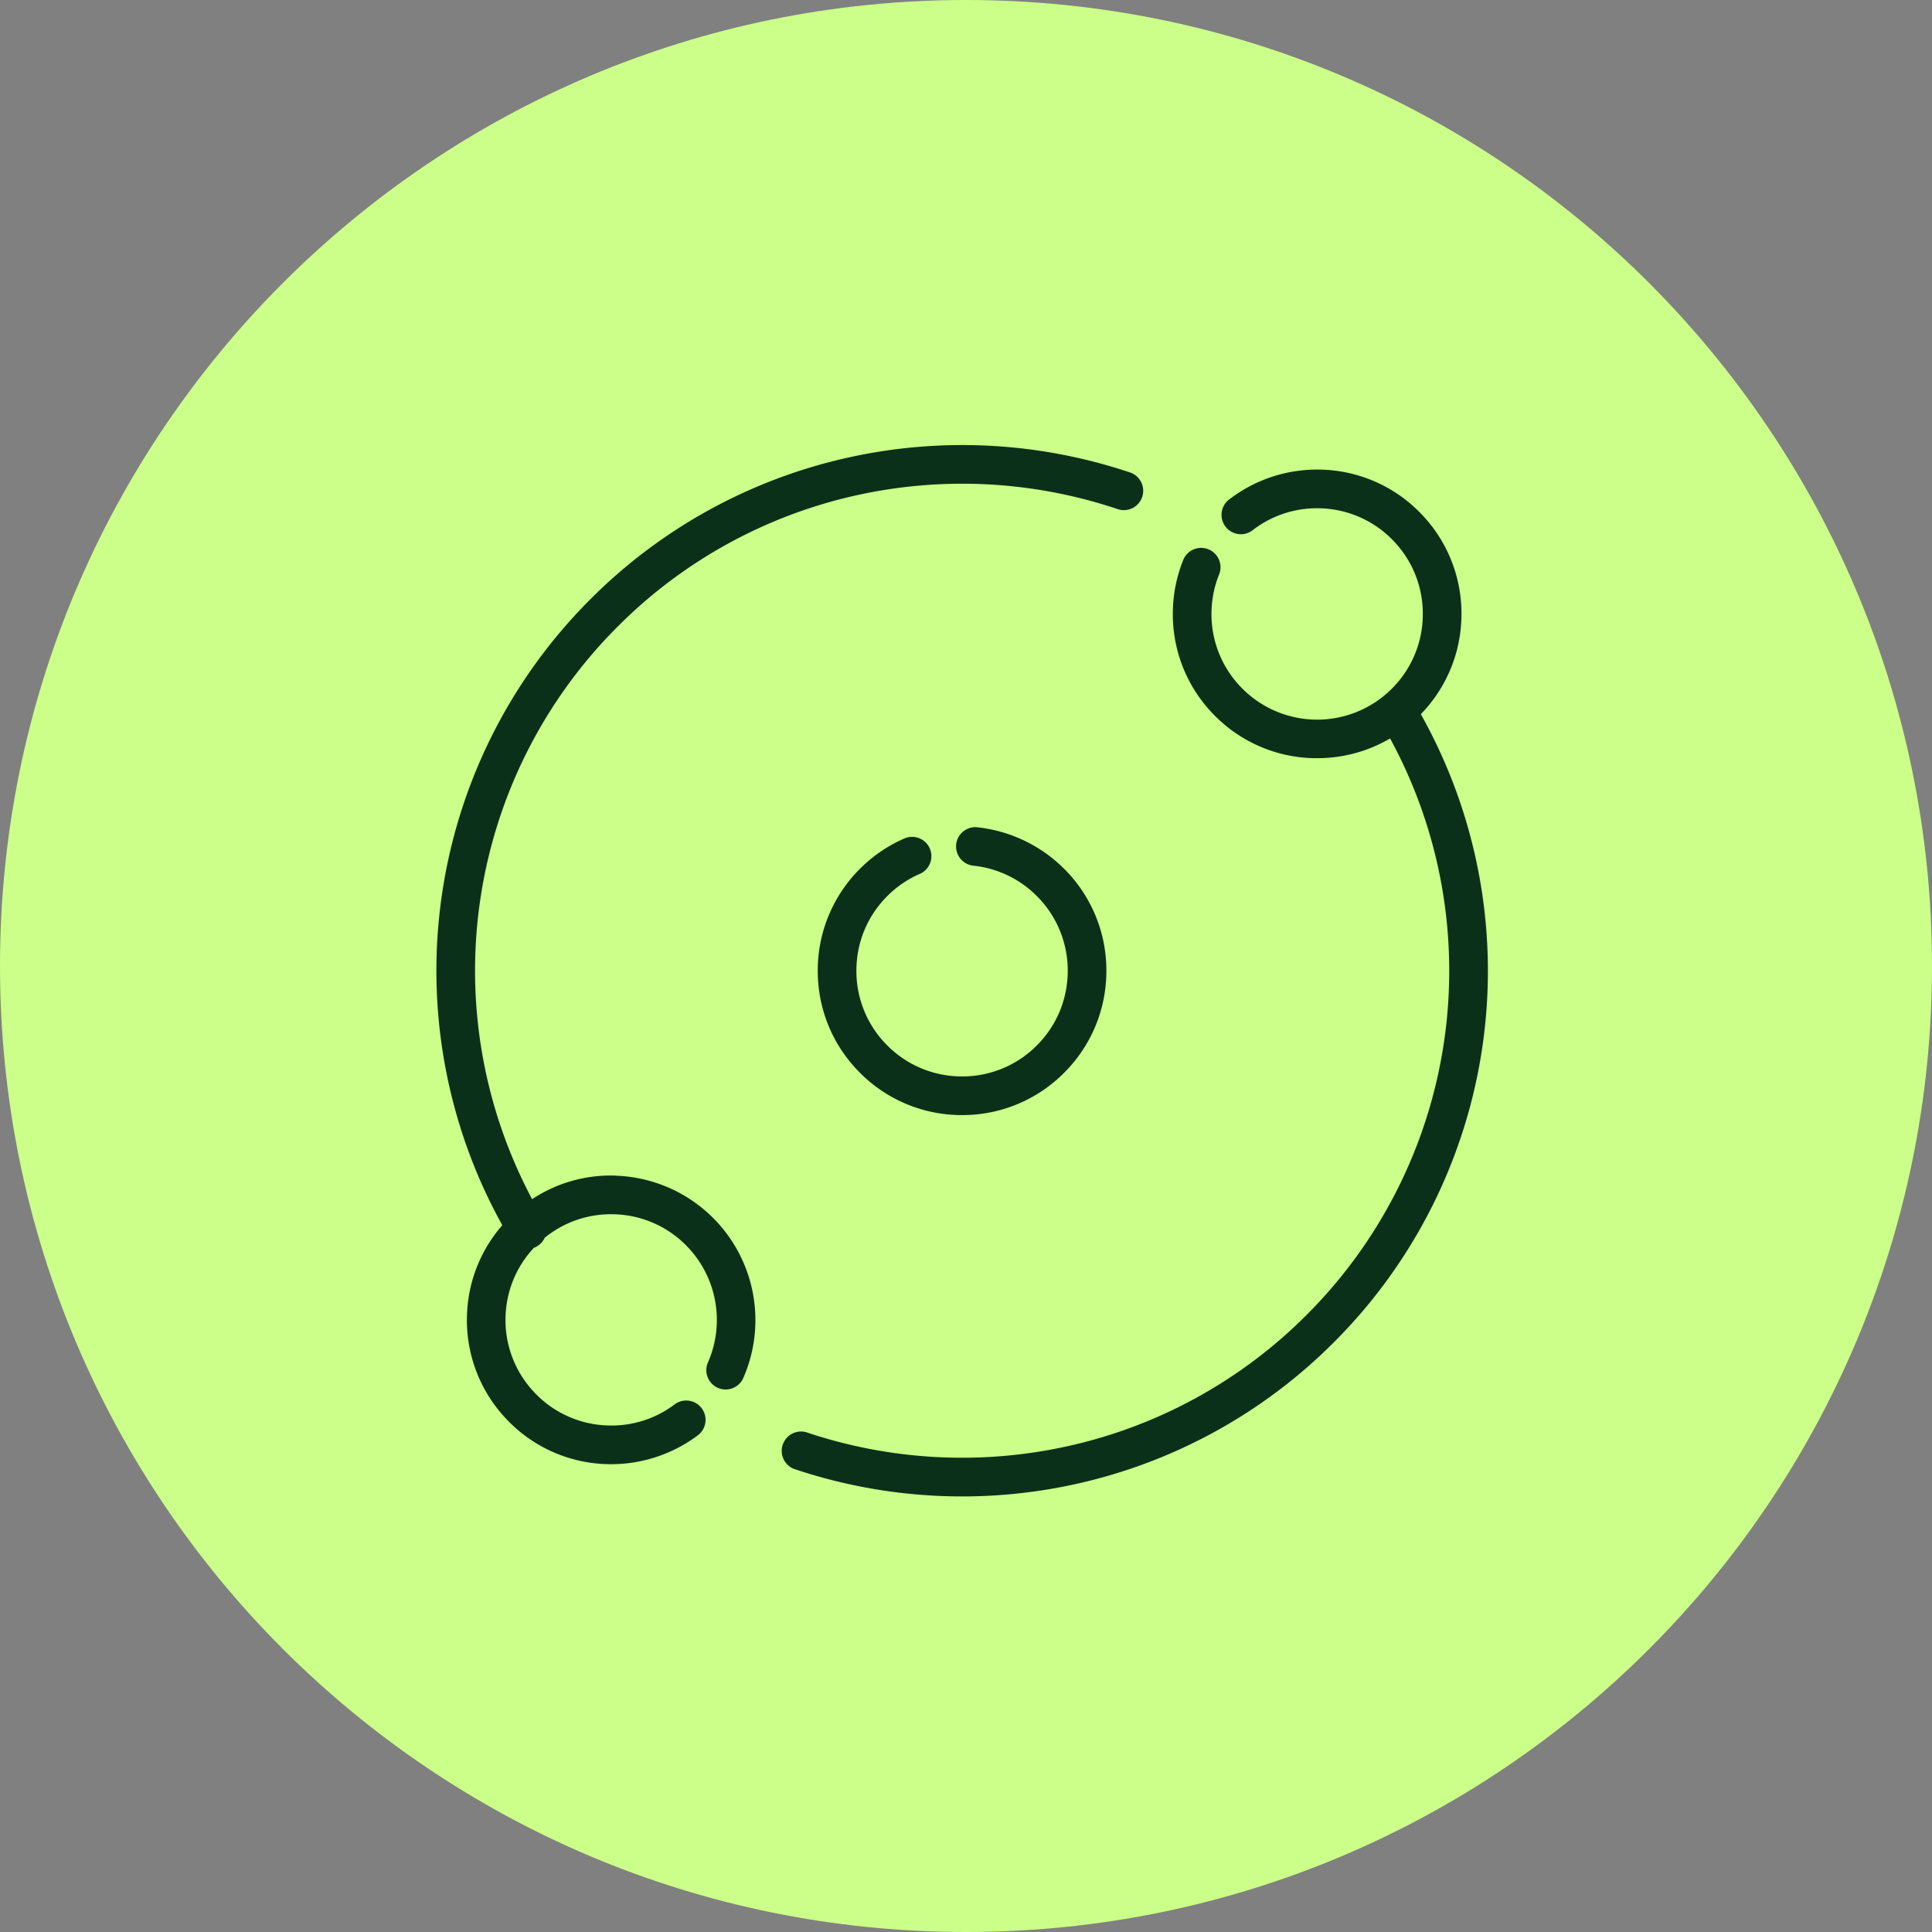
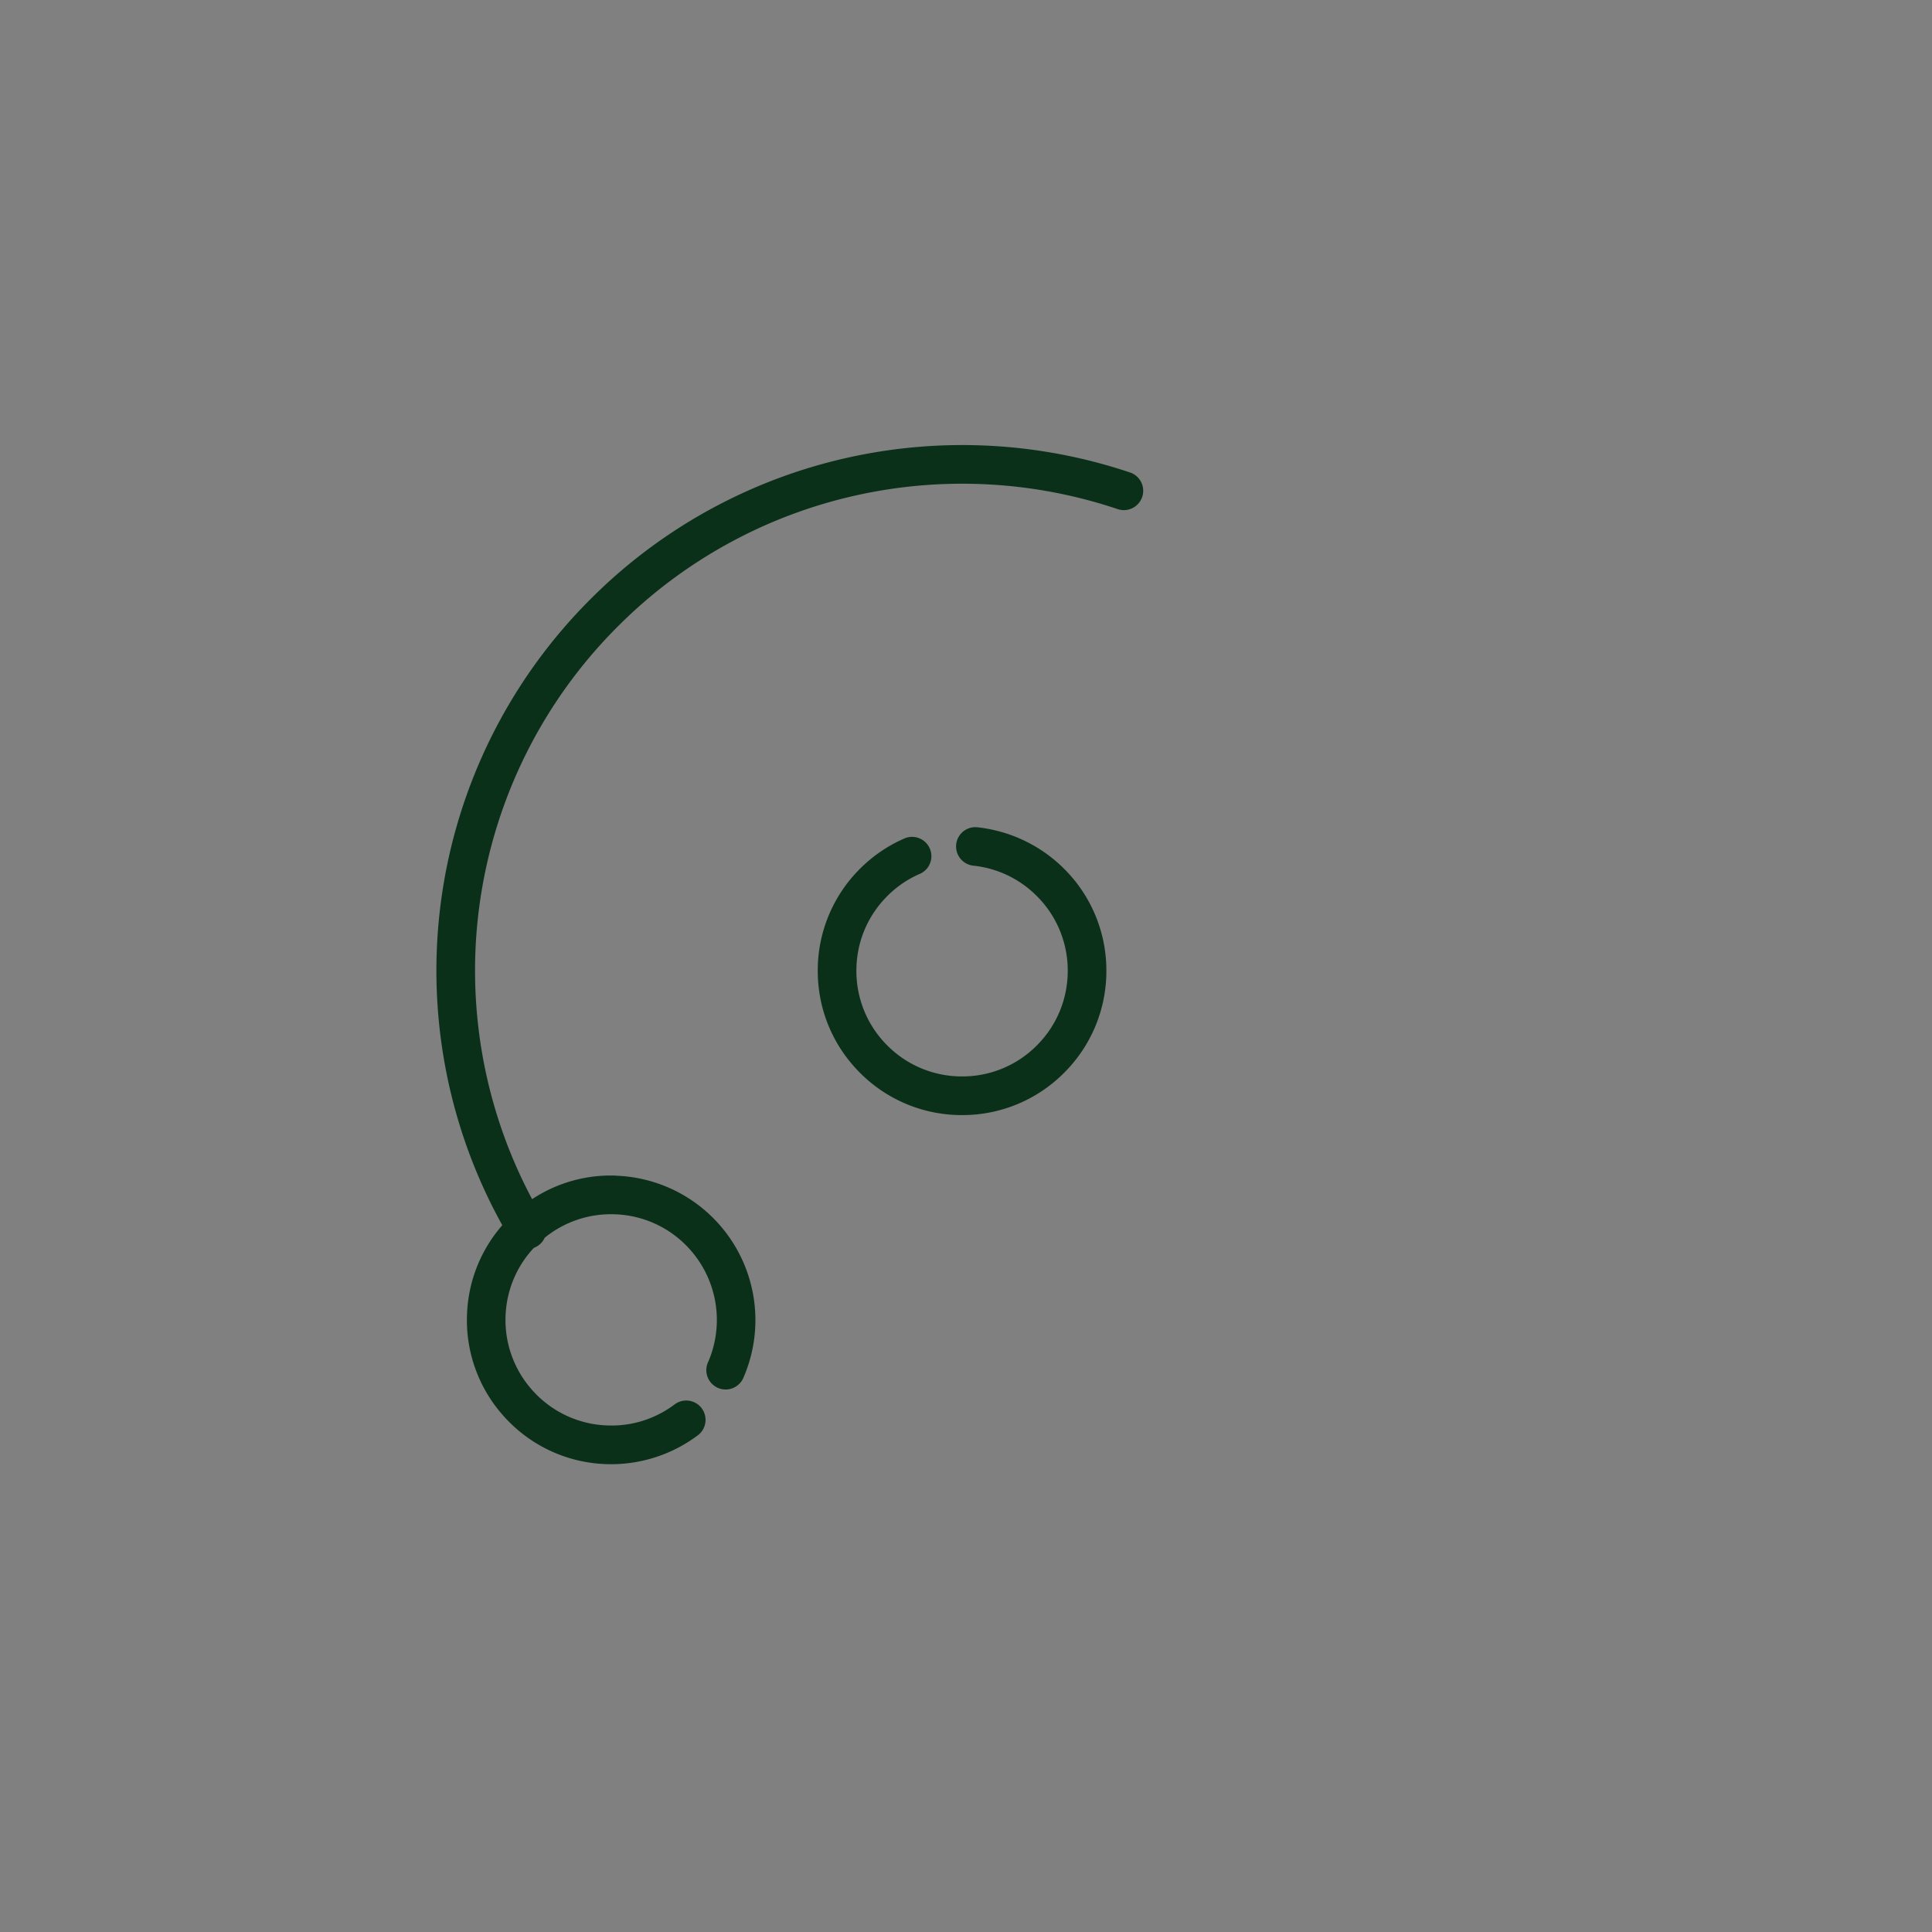
<svg xmlns="http://www.w3.org/2000/svg" width="64" height="64" fill="none">
  <rect width="100%" height="100%" fill="#808080" stroke="none" />
-   <path fill="#CBFF89" d="M0 32C0 14.327 14.327 0 32 0c17.673 0 32 14.327 32 32 0 17.673-14.327 32-32 32C14.327 64 0 49.673 0 32Z" />
-   <path fill="#0B301A" d="M47.068 23.657a4.746 4.746 0 0 0 1.344-3.245 4.748 4.748 0 0 0-1.345-3.402 4.746 4.746 0 0 0-3.358-1.454 4.77 4.77 0 0 0-3.017 1.01.641.641 0 0 0 .788 1.01 3.472 3.472 0 0 1 2.208-.739 3.482 3.482 0 0 1 2.459 1.065c.651.672 1 1.557.985 2.491a3.476 3.476 0 0 1-1.065 2.459 3.497 3.497 0 0 1-4.95-.08 3.477 3.477 0 0 1-.985-2.49c.008-.442.095-.87.261-1.275a.641.641 0 0 0-1.184-.488 4.757 4.757 0 0 0-.357 1.74 4.748 4.748 0 0 0 1.345 3.403 4.746 4.746 0 0 0 3.358 1.454h.079c.861 0 1.69-.228 2.415-.654a16.11 16.11 0 0 1-2.773 19.103 16.075 16.075 0 0 1-7.86 4.331c-2.893.65-5.91.492-8.719-.455a.642.642 0 0 0-.41 1.213 17.451 17.451 0 0 0 9.408.493 17.364 17.364 0 0 0 8.486-4.676 17.386 17.386 0 0 0 2.887-20.811v-.003Z" />
-   <path fill="#0B301A" d="M30.47 28.949a.639.639 0 1 0-.513-1.173 4.768 4.768 0 0 0-1.468 1.002 4.75 4.75 0 0 0-1.4 3.38c0 1.278.496 2.477 1.4 3.381a4.75 4.75 0 0 0 3.38 1.4 4.747 4.747 0 0 0 3.38-1.4 4.75 4.75 0 0 0 1.401-3.38 4.747 4.747 0 0 0-1.4-3.38 4.8 4.8 0 0 0-2.87-1.374.638.638 0 0 0-.682.817.64.64 0 0 0 .547.455 3.466 3.466 0 0 1 2.1 1.005 3.476 3.476 0 0 1 1.025 2.475c0 .936-.363 1.814-1.025 2.476a3.474 3.474 0 0 1-2.476 1.025 3.476 3.476 0 0 1-2.475-1.025 3.476 3.476 0 0 1-1.025-2.476c0-.935.363-1.813 1.025-2.475.309-.31.673-.559 1.074-.733h.001Z" />
+   <path fill="#0B301A" d="M30.47 28.949a.639.639 0 1 0-.513-1.173 4.768 4.768 0 0 0-1.468 1.002 4.75 4.75 0 0 0-1.4 3.38c0 1.278.496 2.477 1.4 3.381a4.75 4.75 0 0 0 3.38 1.4 4.747 4.747 0 0 0 3.38-1.4 4.75 4.75 0 0 0 1.401-3.38 4.747 4.747 0 0 0-1.4-3.38 4.8 4.8 0 0 0-2.87-1.374.638.638 0 0 0-.682.817.64.64 0 0 0 .547.455 3.466 3.466 0 0 1 2.1 1.005 3.476 3.476 0 0 1 1.025 2.475c0 .936-.363 1.814-1.025 2.476a3.474 3.474 0 0 1-2.476 1.025 3.476 3.476 0 0 1-2.475-1.025 3.476 3.476 0 0 1-1.025-2.476c0-.935.363-1.813 1.025-2.475.309-.31.673-.559 1.074-.733h.001" />
  <path fill="#0B301A" d="M20.412 38.944a4.715 4.715 0 0 0-2.785.78 16.108 16.108 0 0 1 2.842-18.975 16.076 16.076 0 0 1 7.859-4.332 16.183 16.183 0 0 1 8.72.456.641.641 0 0 0 .409-1.214 17.456 17.456 0 0 0-9.408-.491 17.364 17.364 0 0 0-8.485 4.676 17.386 17.386 0 0 0-2.925 20.743 4.744 4.744 0 0 0-1.169 2.971 4.749 4.749 0 0 0 1.283 3.427 4.75 4.75 0 0 0 3.33 1.516 4.79 4.79 0 0 0 3.034-.955.64.64 0 1 0-.77-1.023 3.462 3.462 0 0 1-2.222.697 3.476 3.476 0 0 1-2.438-1.11 3.48 3.48 0 0 1-.94-2.508c.03-.853.361-1.649.939-2.266a.628.628 0 0 0 .357-.333 3.474 3.474 0 0 1 2.323-.778 3.476 3.476 0 0 1 2.439 1.11 3.506 3.506 0 0 1 .655 3.779.64.64 0 1 0 1.174.508 4.786 4.786 0 0 0-4.224-6.675l.002-.003Z" />
</svg>